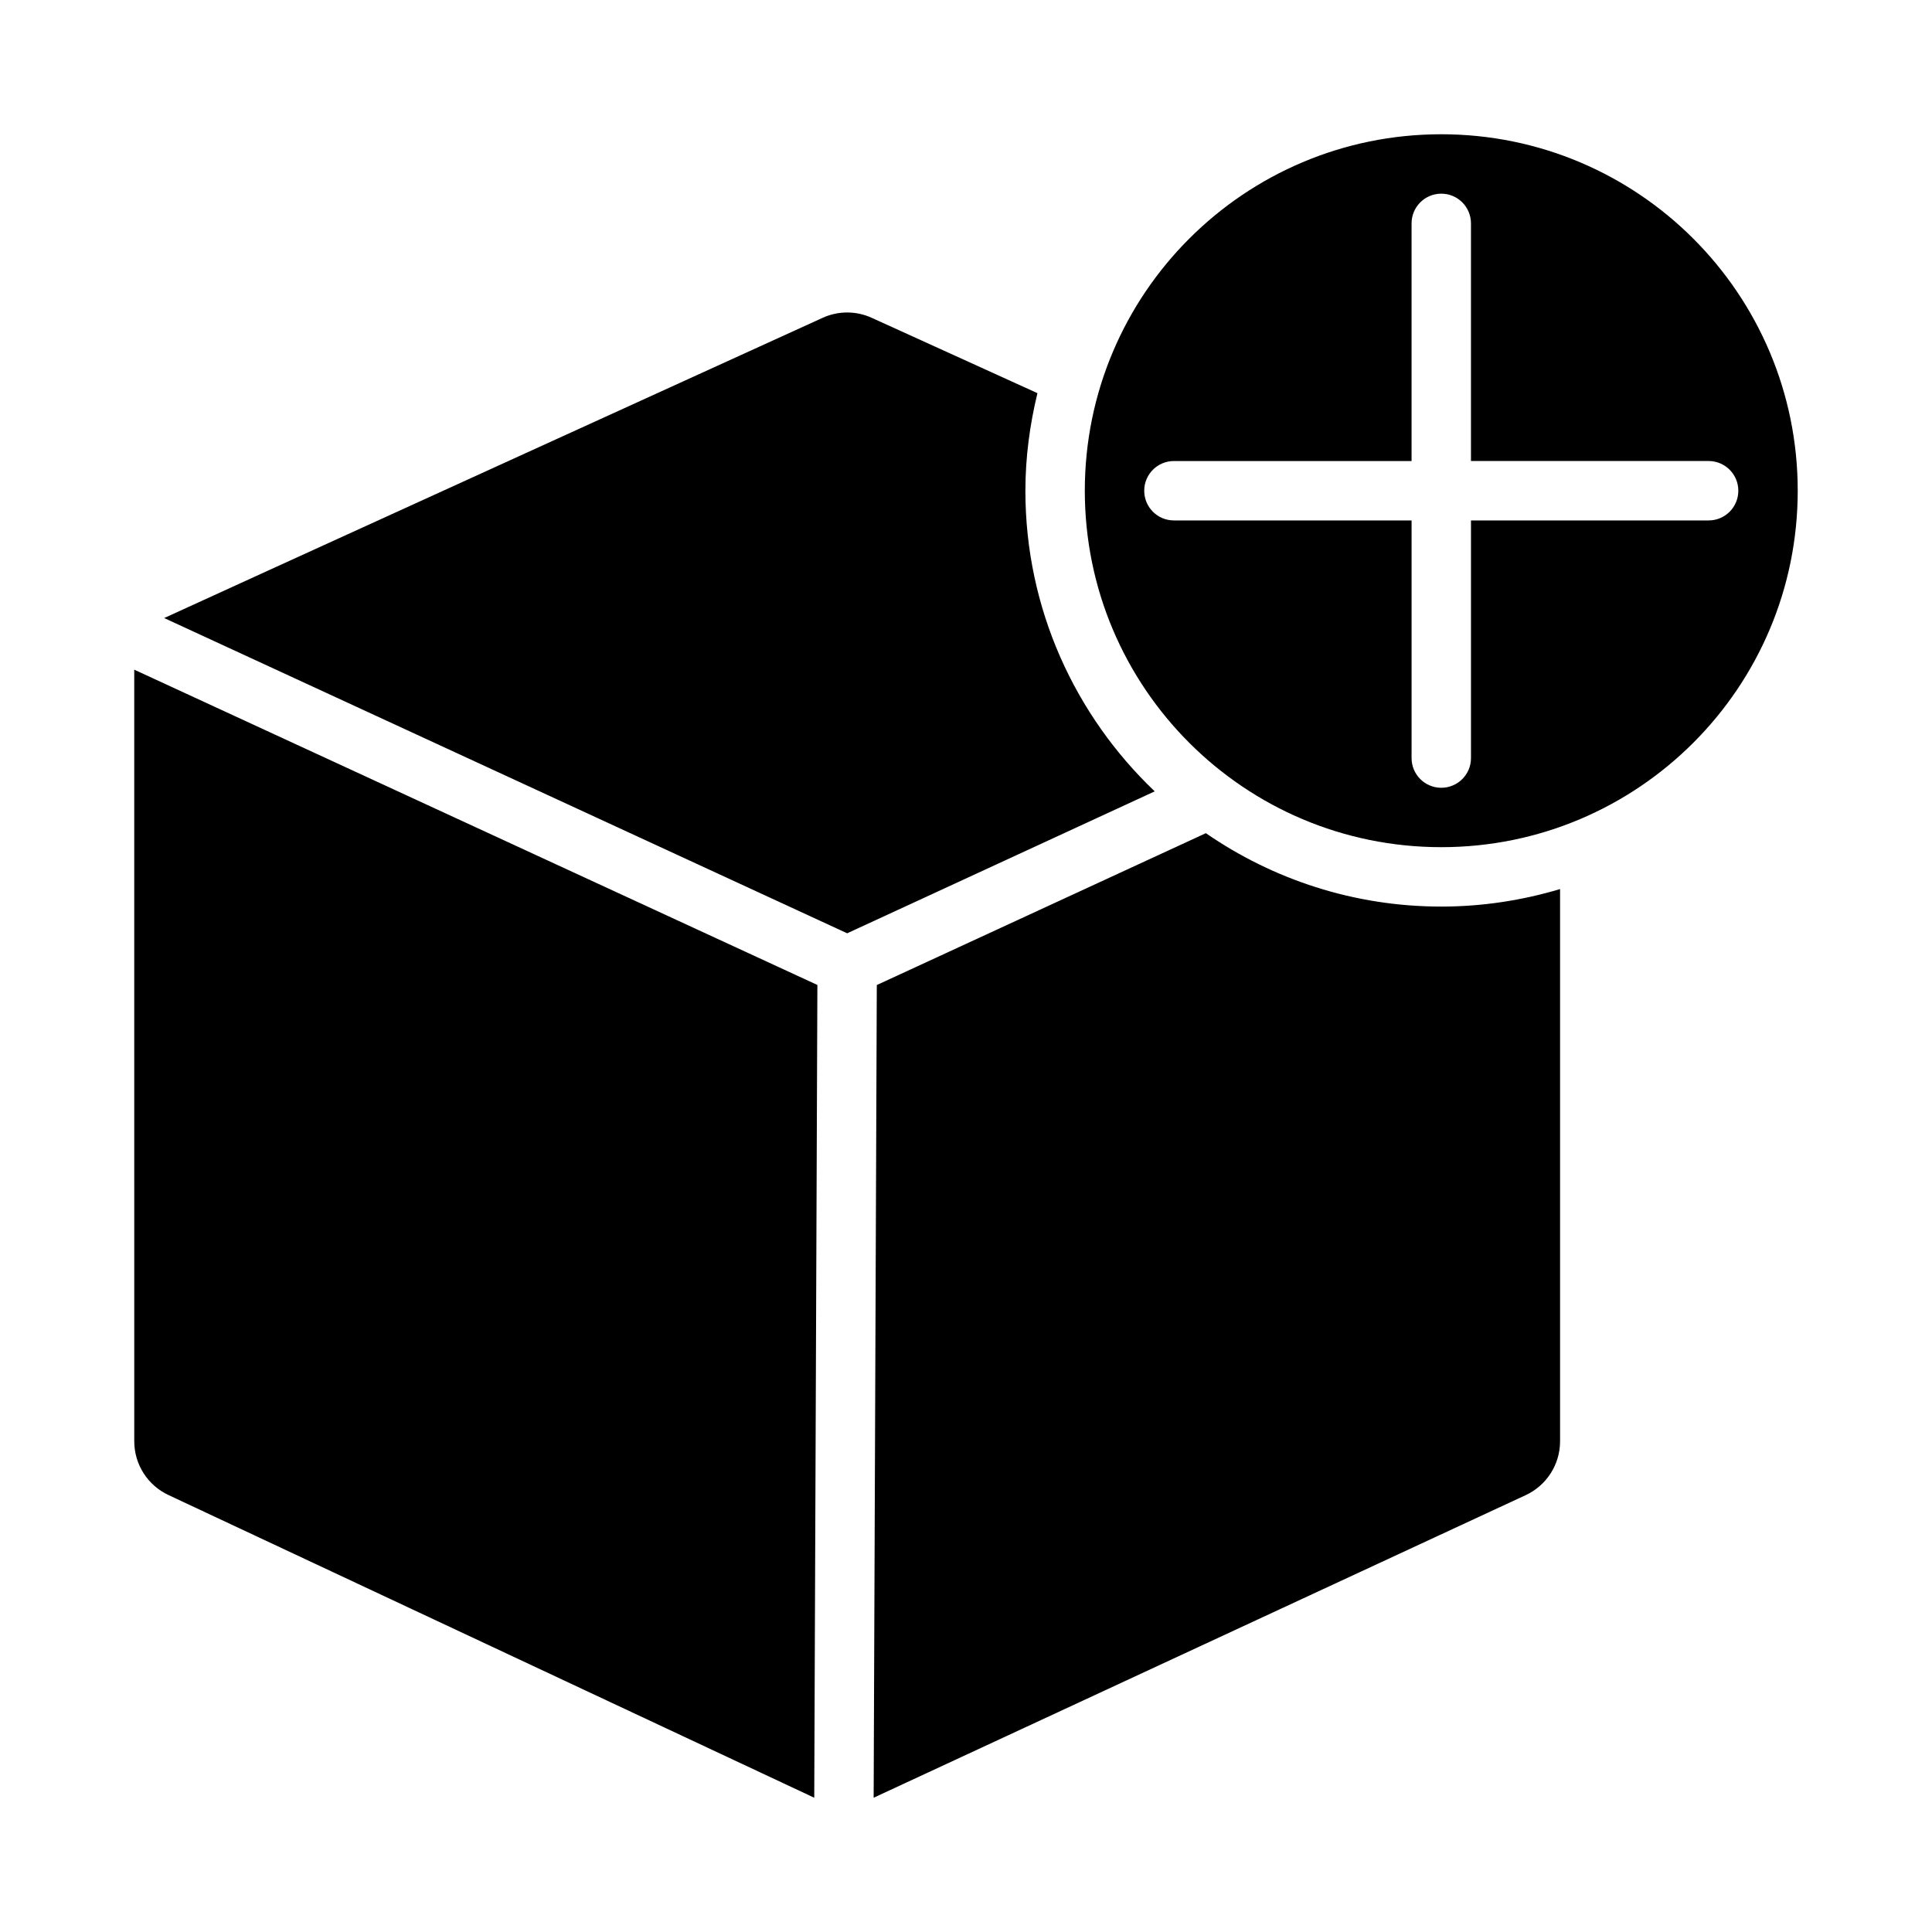
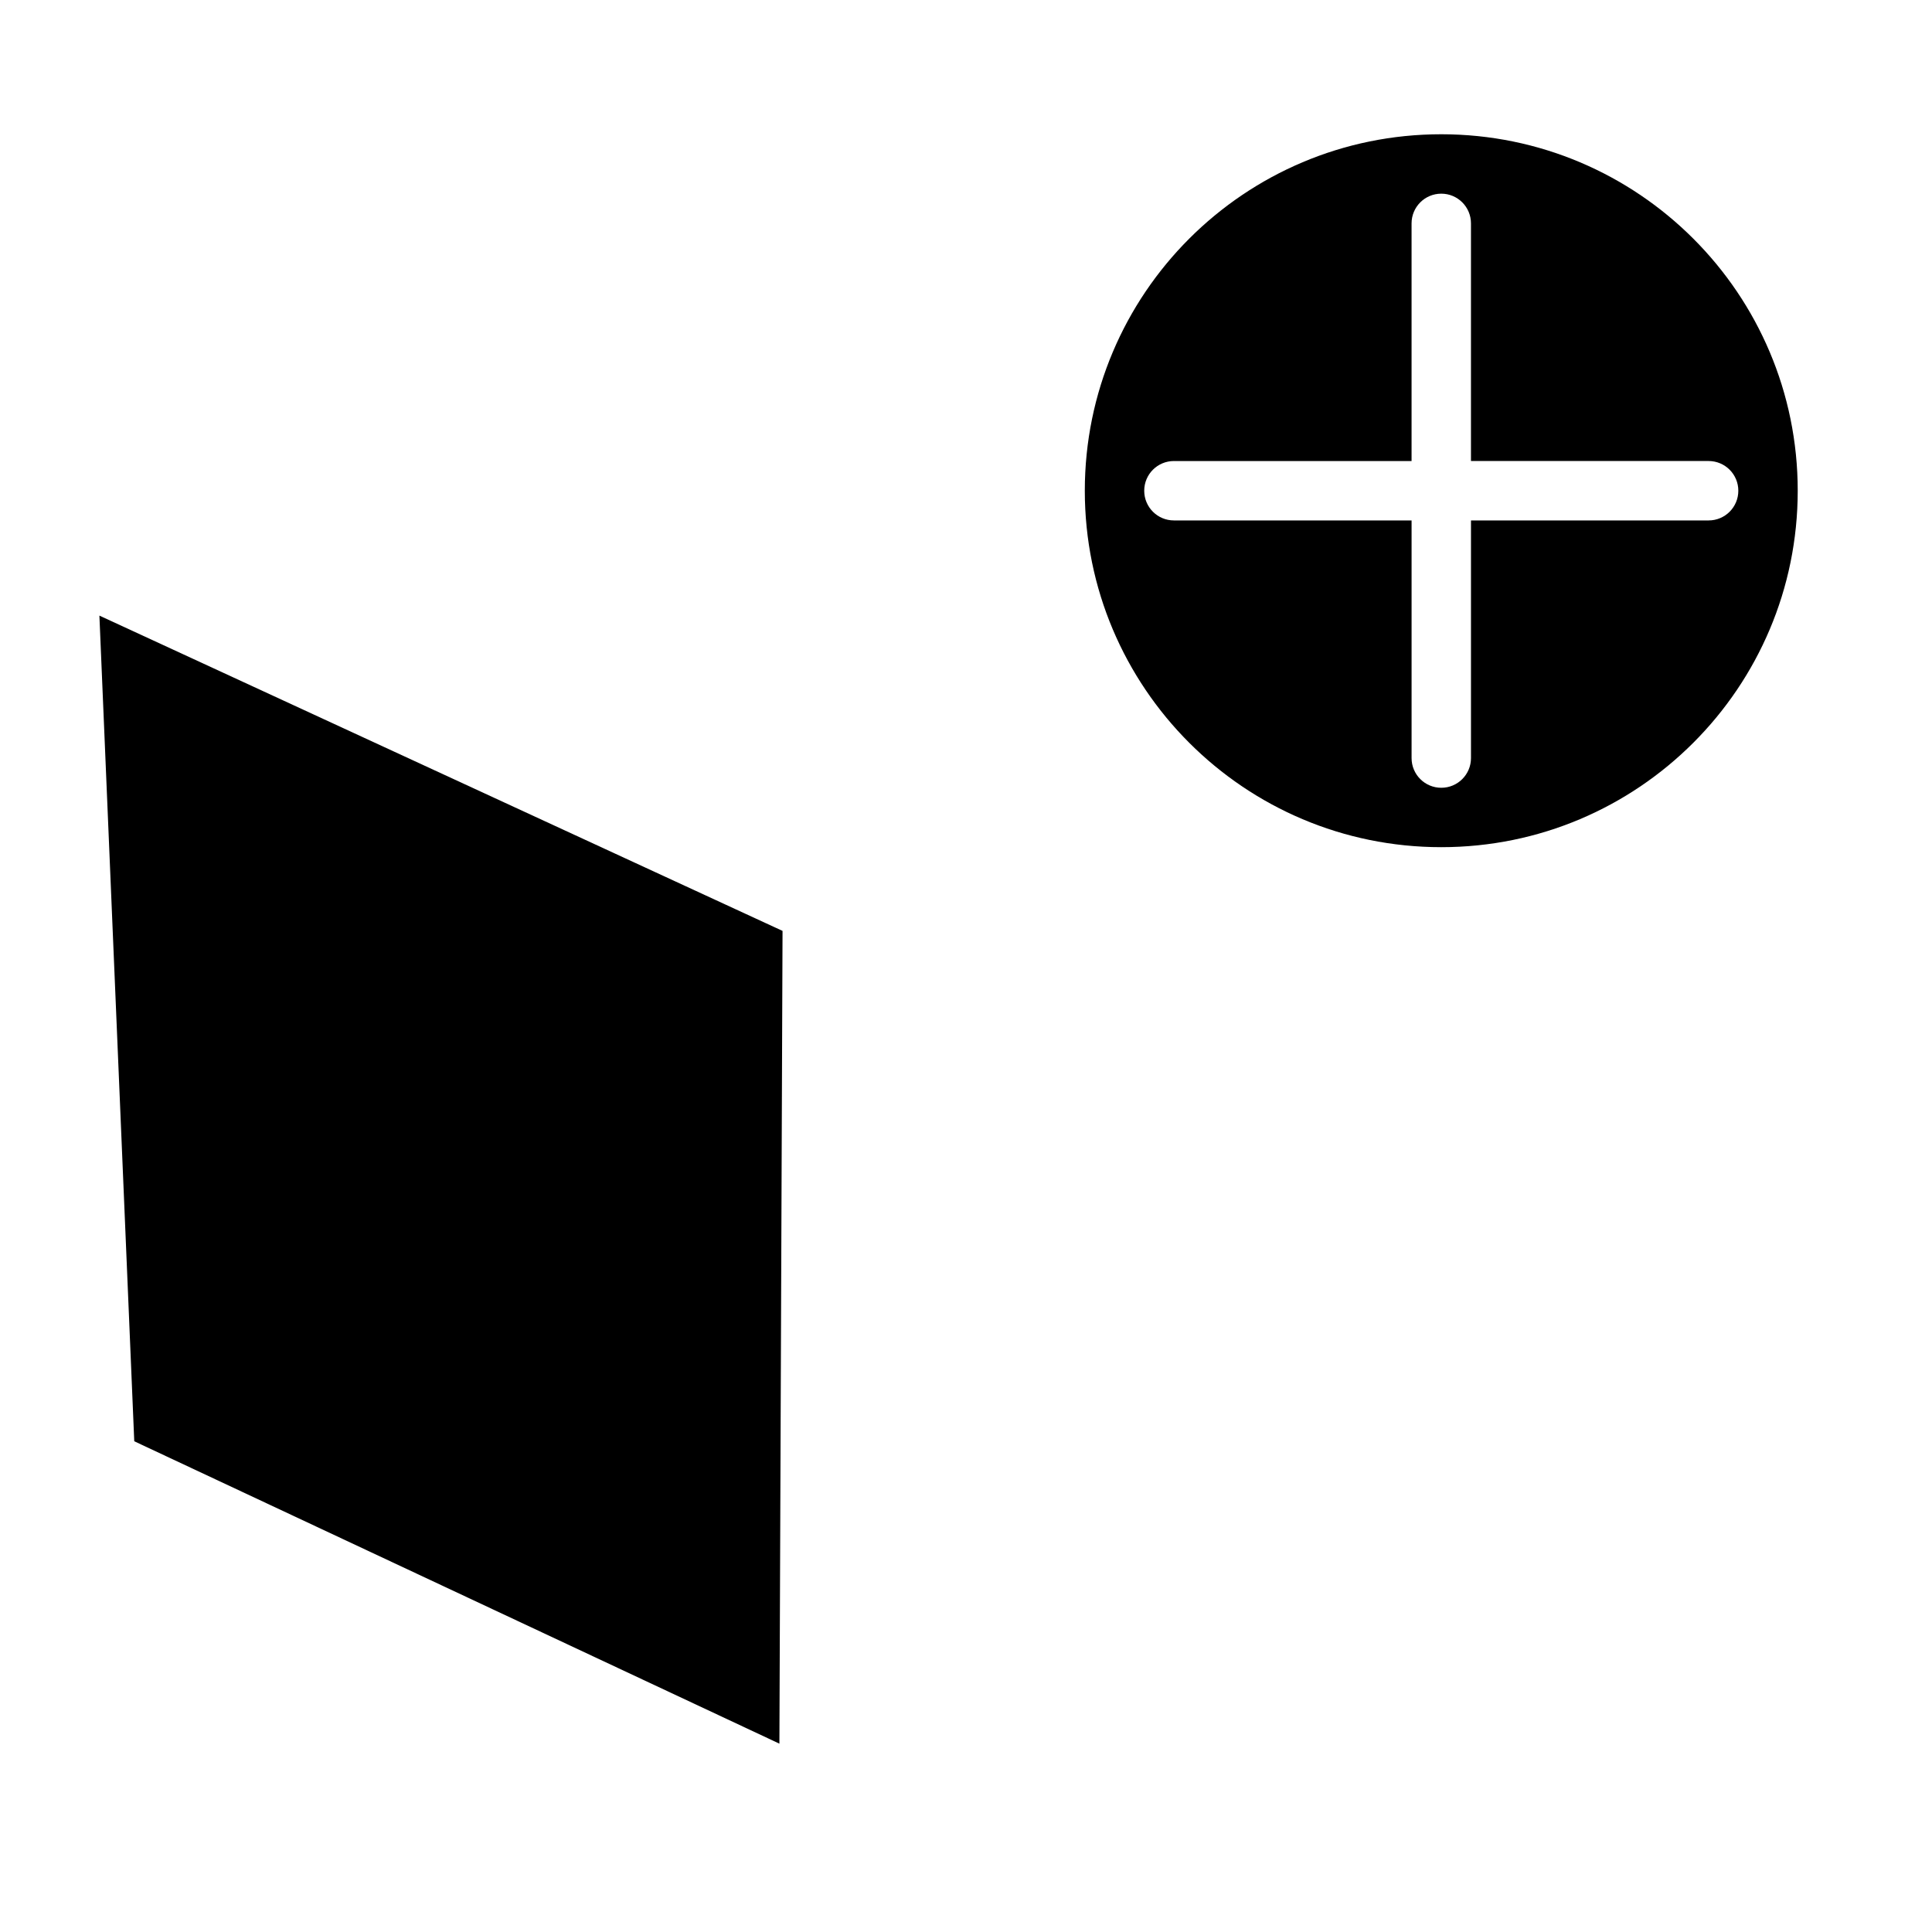
<svg xmlns="http://www.w3.org/2000/svg" fill="#000000" width="800px" height="800px" version="1.1" viewBox="144 144 512 512">
  <g>
-     <path d="m179.58 525.95c0 6.172 3.606 11.777 9.234 14.328l170.97 80.137 0.832-215.39-181.04-83.555z" />
-     <path d="m463.56 364.8-87.199 40.246-0.836 215.37 172.68-80.133c5.625-2.555 9.23-8.156 9.23-14.332v-146.34c-9.984 2.984-20.543 4.641-31.488 4.641-23.148 0-44.633-7.211-62.387-19.453z" />
-     <path d="m415.74 274.05c0-8.918 1.18-17.547 3.191-25.859l-43.91-19.961c-4.137-1.891-8.887-1.891-13.023 0 0 0-174.04 79.297-174.49 79.559l181 83.543 81.5-37.613c-21.062-20.086-34.27-48.336-34.27-79.668z" />
+     <path d="m179.58 525.95l170.97 80.137 0.832-215.39-181.04-83.555z" />
    <path d="m525.95 179.58c-52.172 0-94.465 42.293-94.465 94.465s42.293 94.465 94.465 94.465 94.465-42.293 94.465-94.465-42.293-94.465-94.465-94.465zm70.852 102.34h-62.977v62.977c0 4.352-3.519 7.871-7.871 7.871s-7.871-3.519-7.871-7.871v-62.977h-62.977c-4.356 0-7.875-3.519-7.875-7.871s3.519-7.871 7.871-7.871h62.977v-62.977c0-4.352 3.523-7.875 7.871-7.875 4.352 0 7.871 3.519 7.871 7.871v62.977h62.977c4.352 0.004 7.875 3.523 7.875 7.875s-3.523 7.871-7.871 7.871z" />
  </g>
</svg>